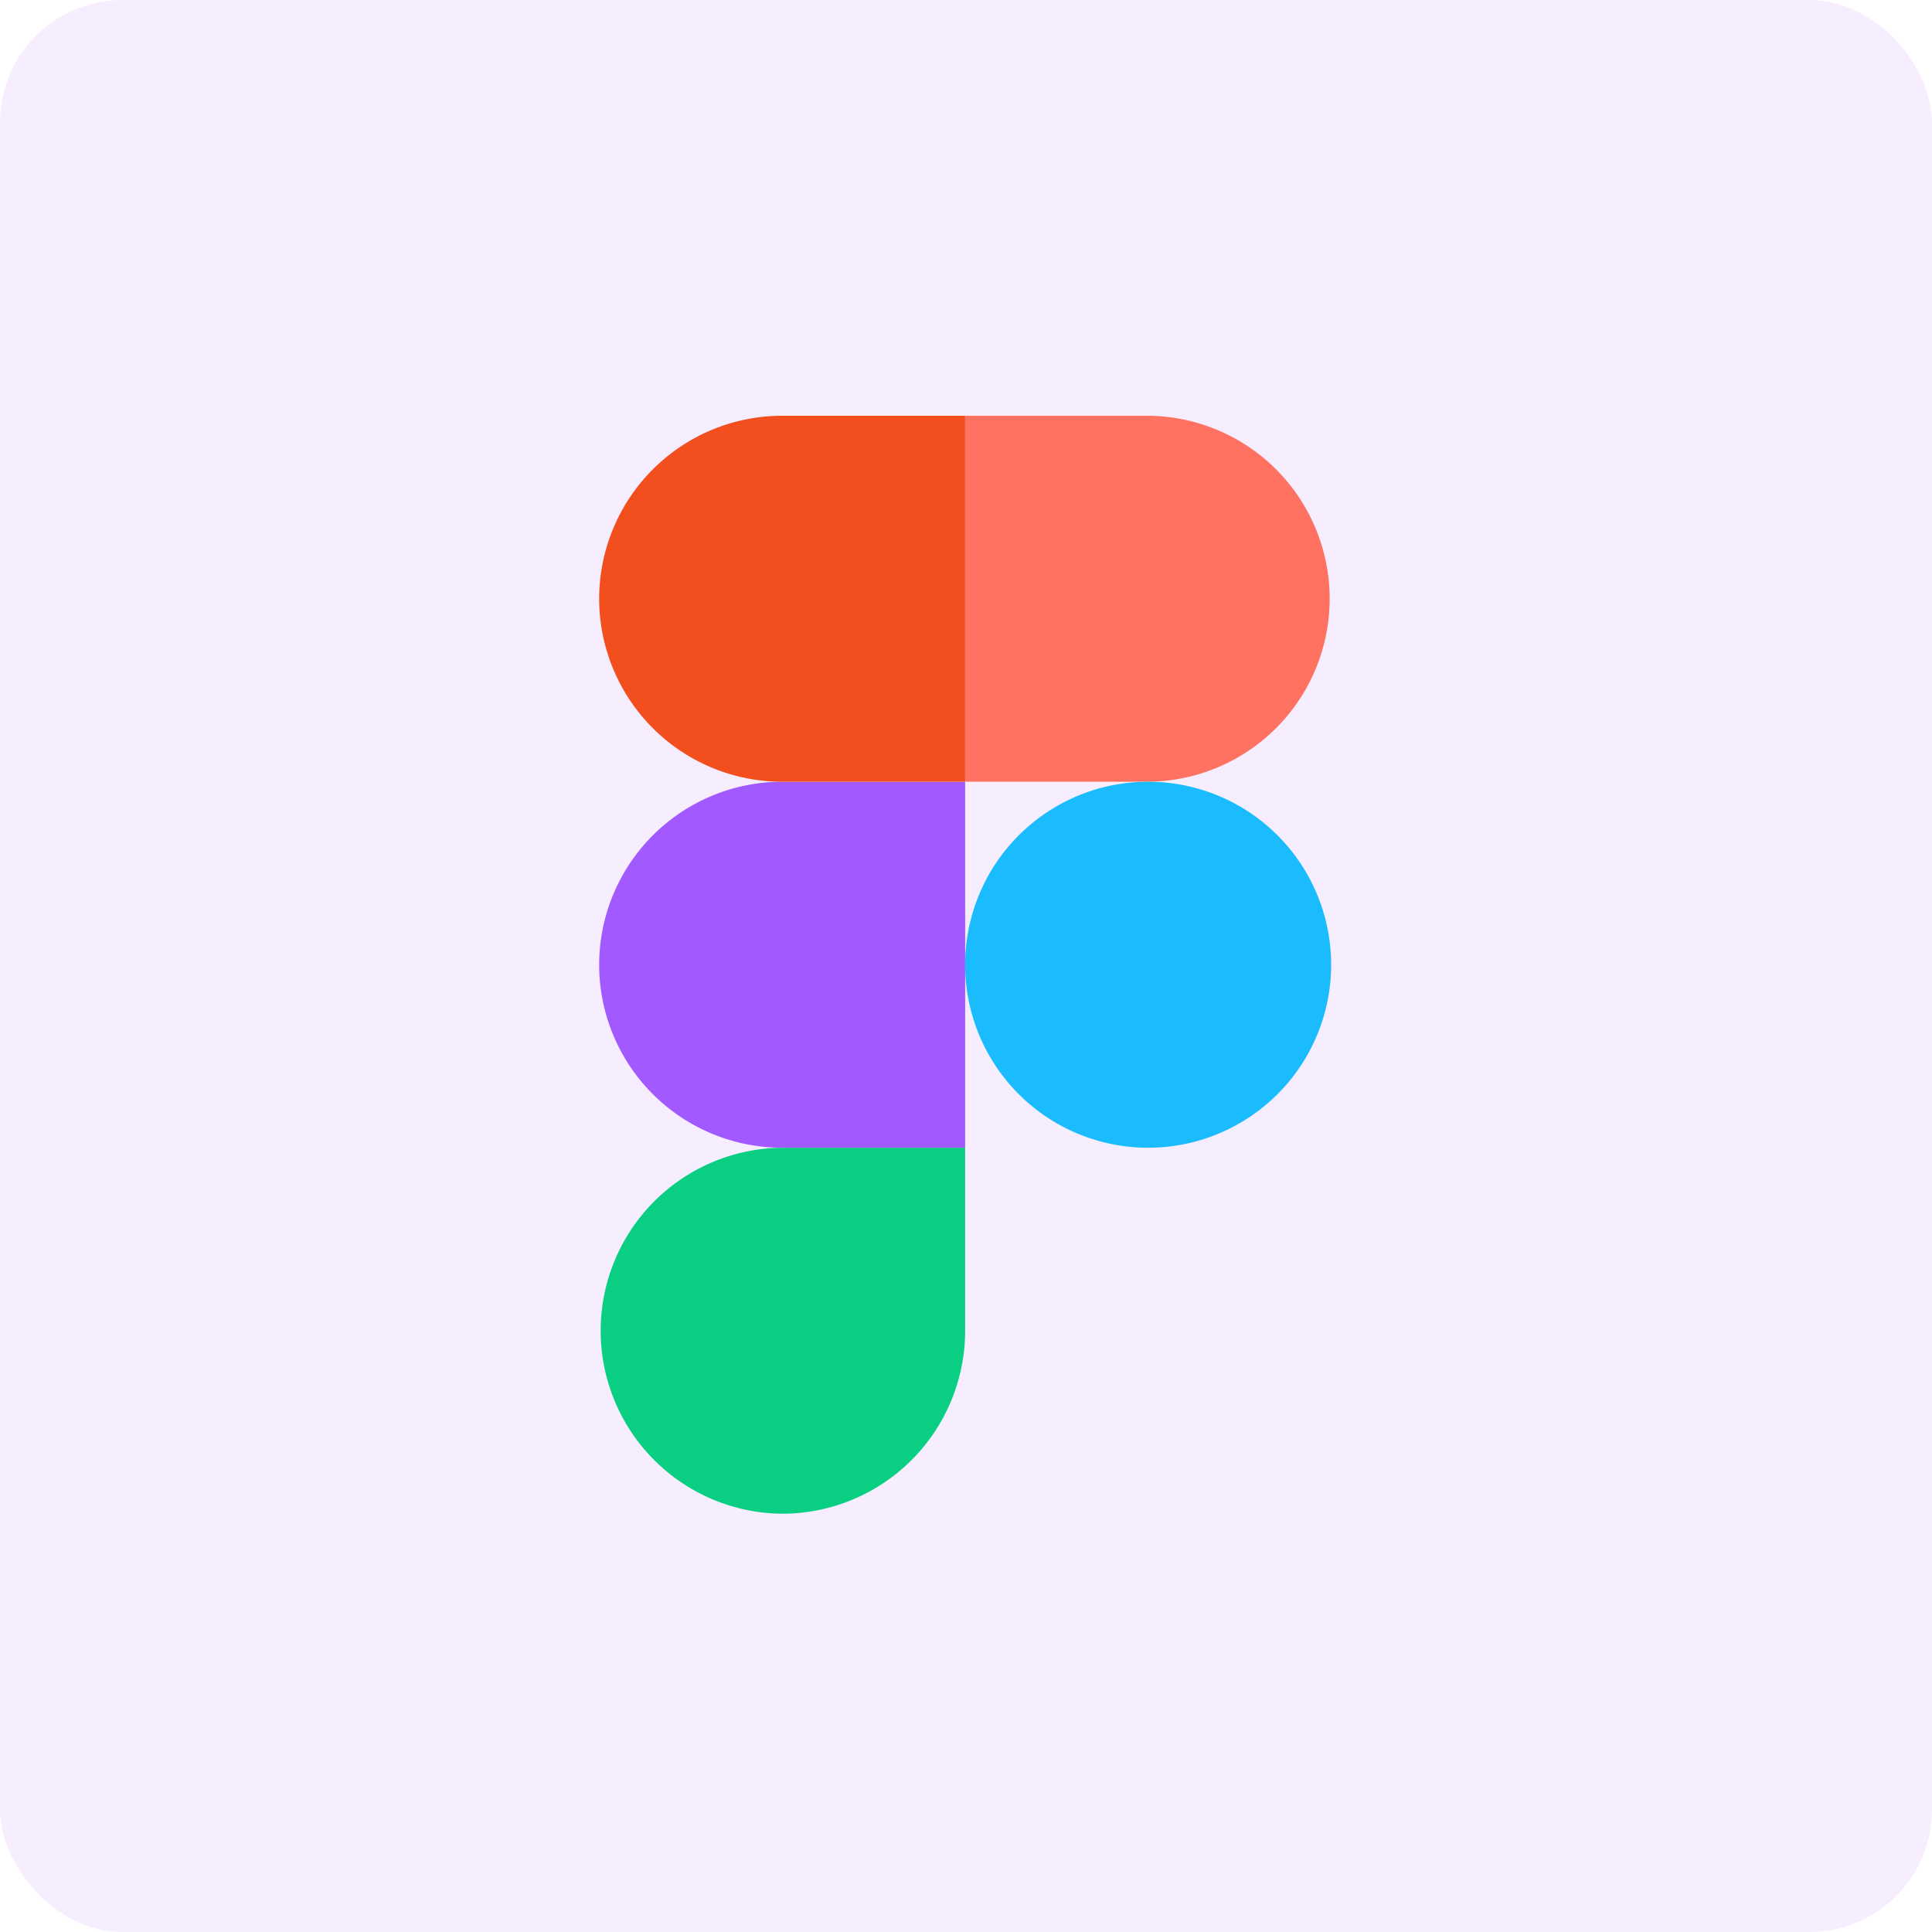
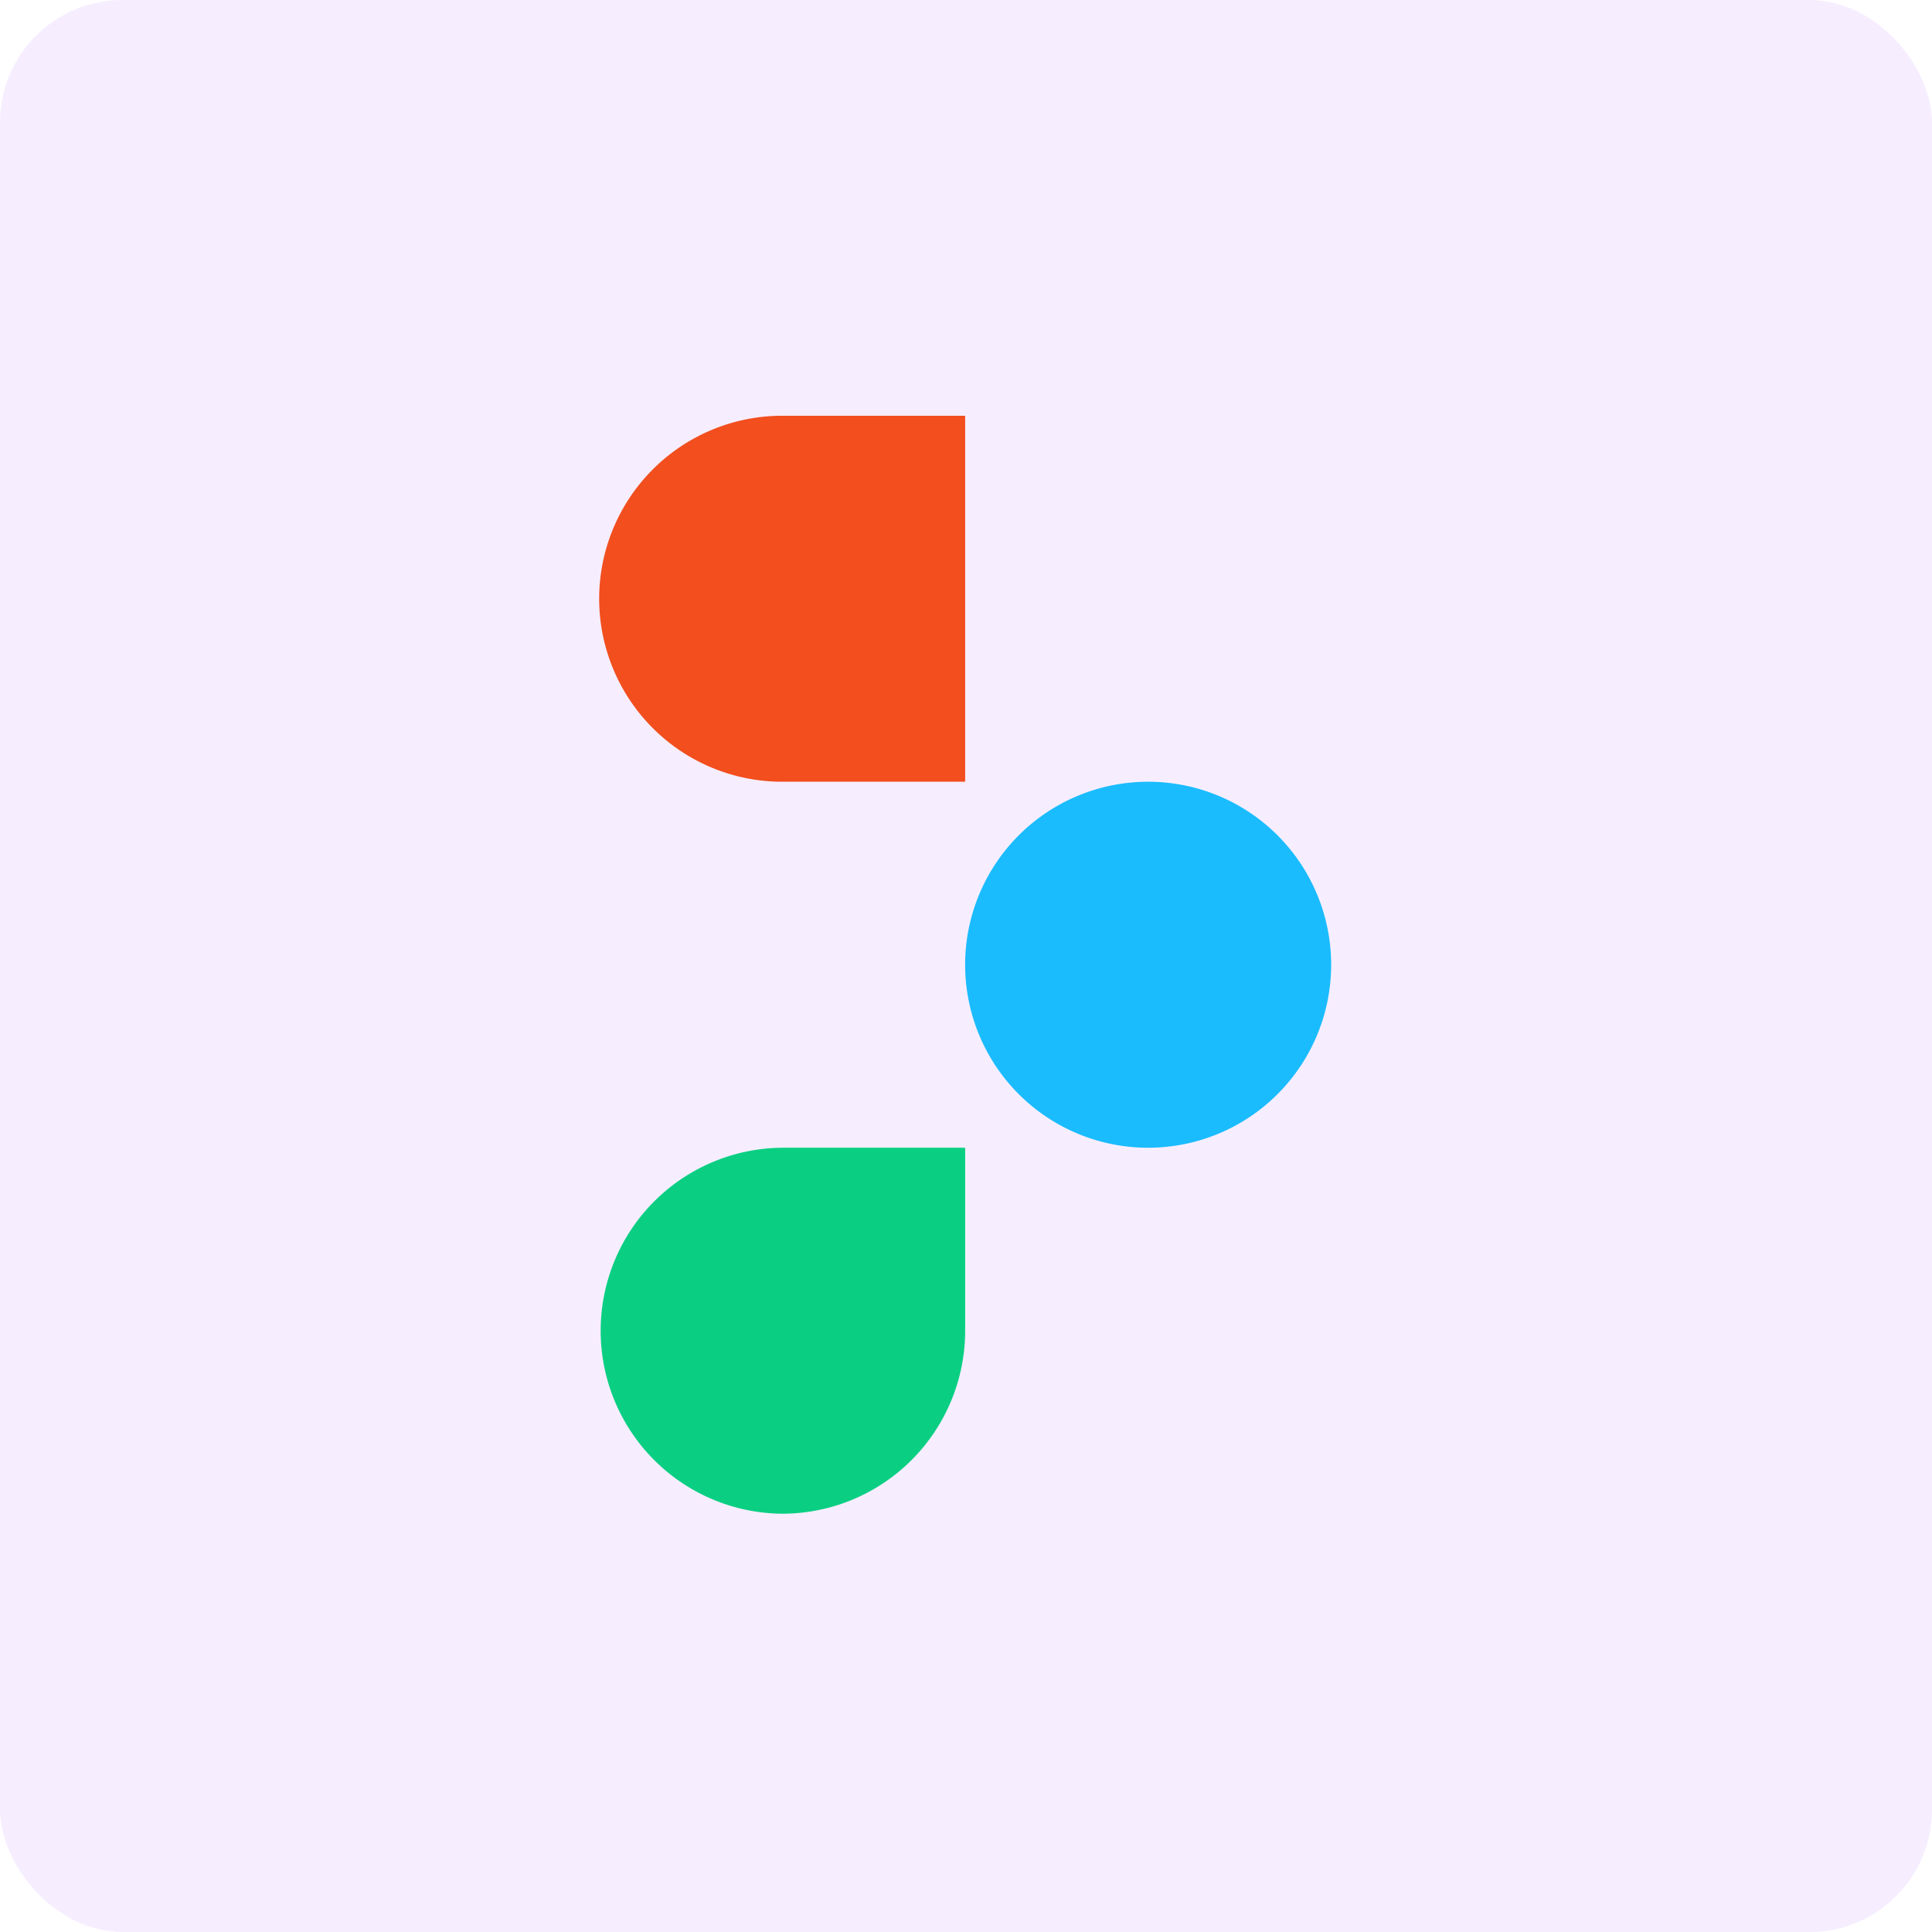
<svg xmlns="http://www.w3.org/2000/svg" width="158" height="158" viewBox="0 0 158 158">
  <g id="Group_721" data-name="Group 721" transform="translate(14475 7411)">
    <rect id="Rectangle_471" data-name="Rectangle 471" width="158" height="158" rx="10" transform="translate(-14475 -7411)" fill="#a259ff" opacity="0.1" />
    <g id="figma-icon" transform="translate(-14426 -7377)">
      <path id="Path_1031" data-name="Path 1031" d="M14.966,111.851A14.971,14.971,0,0,0,29.931,96.886V81.92H14.966a14.966,14.966,0,0,0,0,29.931Z" transform="translate(0 -22.058)" fill="#0acf83" />
-       <path id="Path_1032" data-name="Path 1032" d="M0,55.926A14.976,14.976,0,0,1,14.966,40.96H29.931V70.891H14.966A14.971,14.971,0,0,1,0,55.926Z" transform="translate(0 -11.029)" fill="#a259ff" />
      <path id="Path_1033" data-name="Path 1033" d="M0,14.966A14.976,14.976,0,0,1,14.966,0H29.931V29.931H14.966A14.971,14.971,0,0,1,0,14.966Z" fill="#f24e1e" />
-       <path id="Path_1034" data-name="Path 1034" d="M40.96,0H55.926a14.966,14.966,0,0,1,0,29.931H40.96V0Z" transform="translate(-11.029)" fill="#ff7262" />
-       <path id="Path_1035" data-name="Path 1035" d="M70.891,55.926A14.966,14.966,0,1,1,55.926,40.96,14.966,14.966,0,0,1,70.891,55.926Z" transform="translate(-11.029 -11.029)" fill="#1abcfe" />
+       <path id="Path_1035" data-name="Path 1035" d="M70.891,55.926A14.966,14.966,0,1,1,55.926,40.96,14.966,14.966,0,0,1,70.891,55.926" transform="translate(-11.029 -11.029)" fill="#1abcfe" />
    </g>
  </g>
</svg>